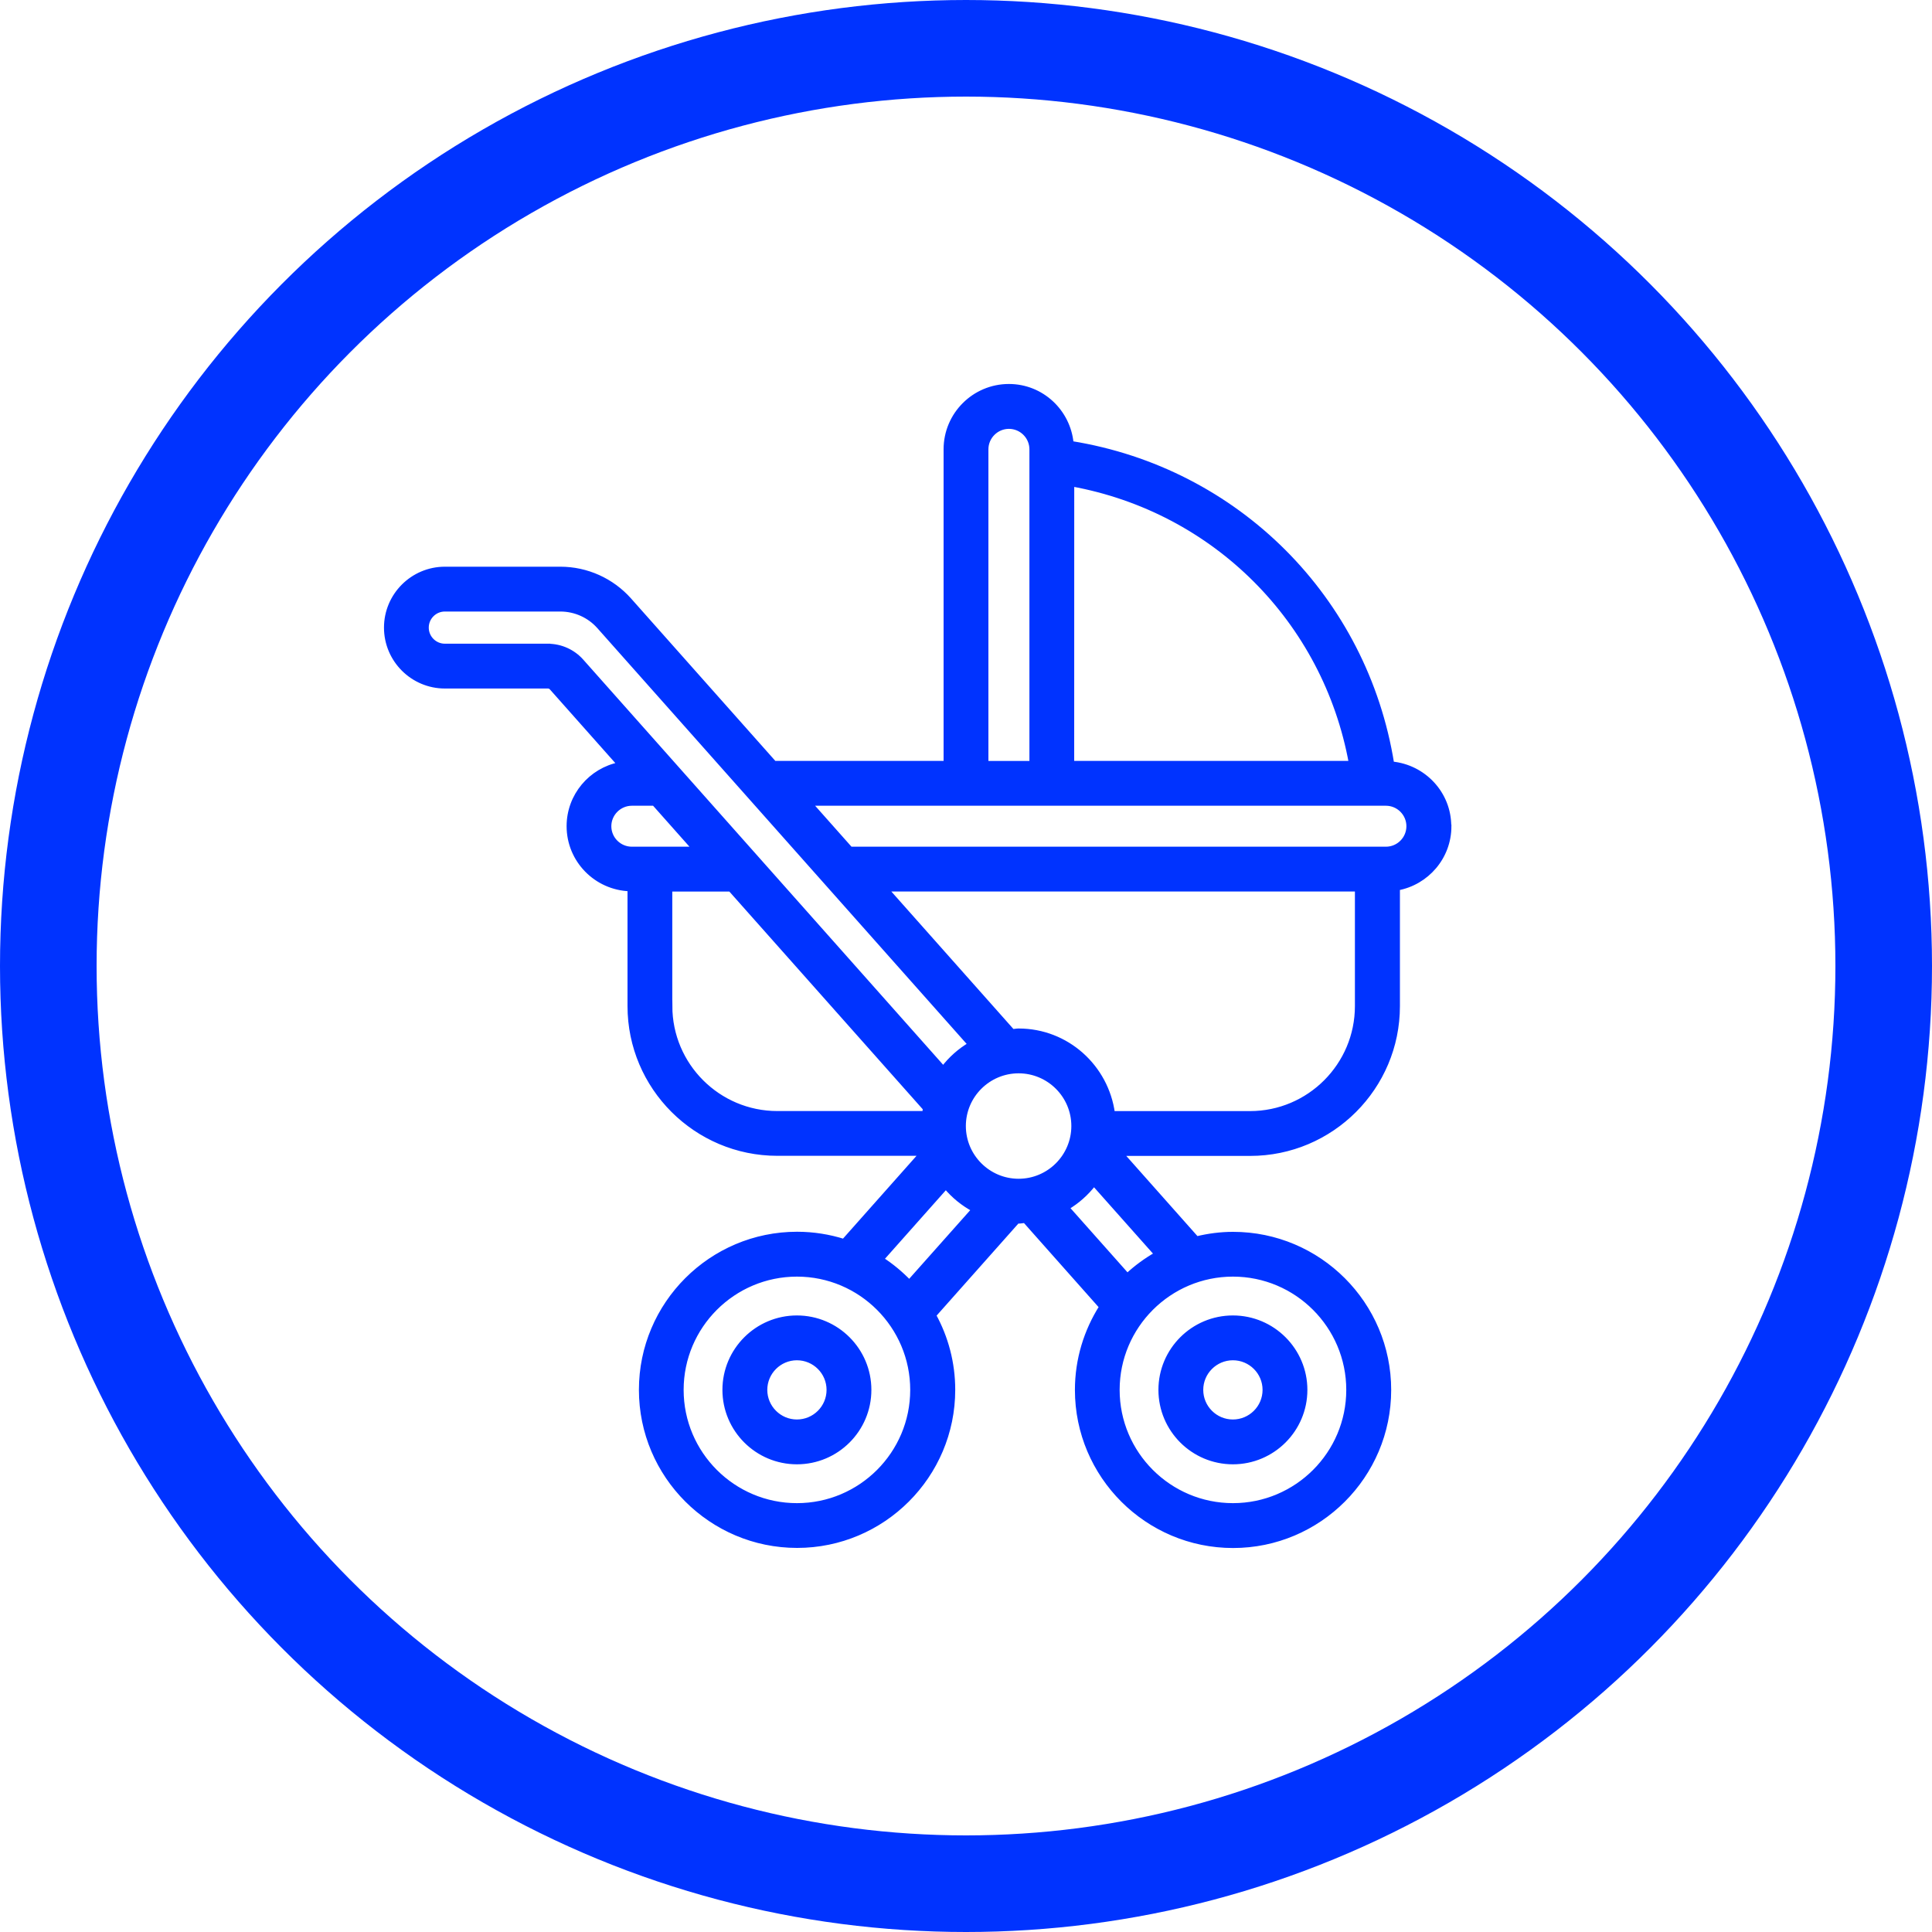
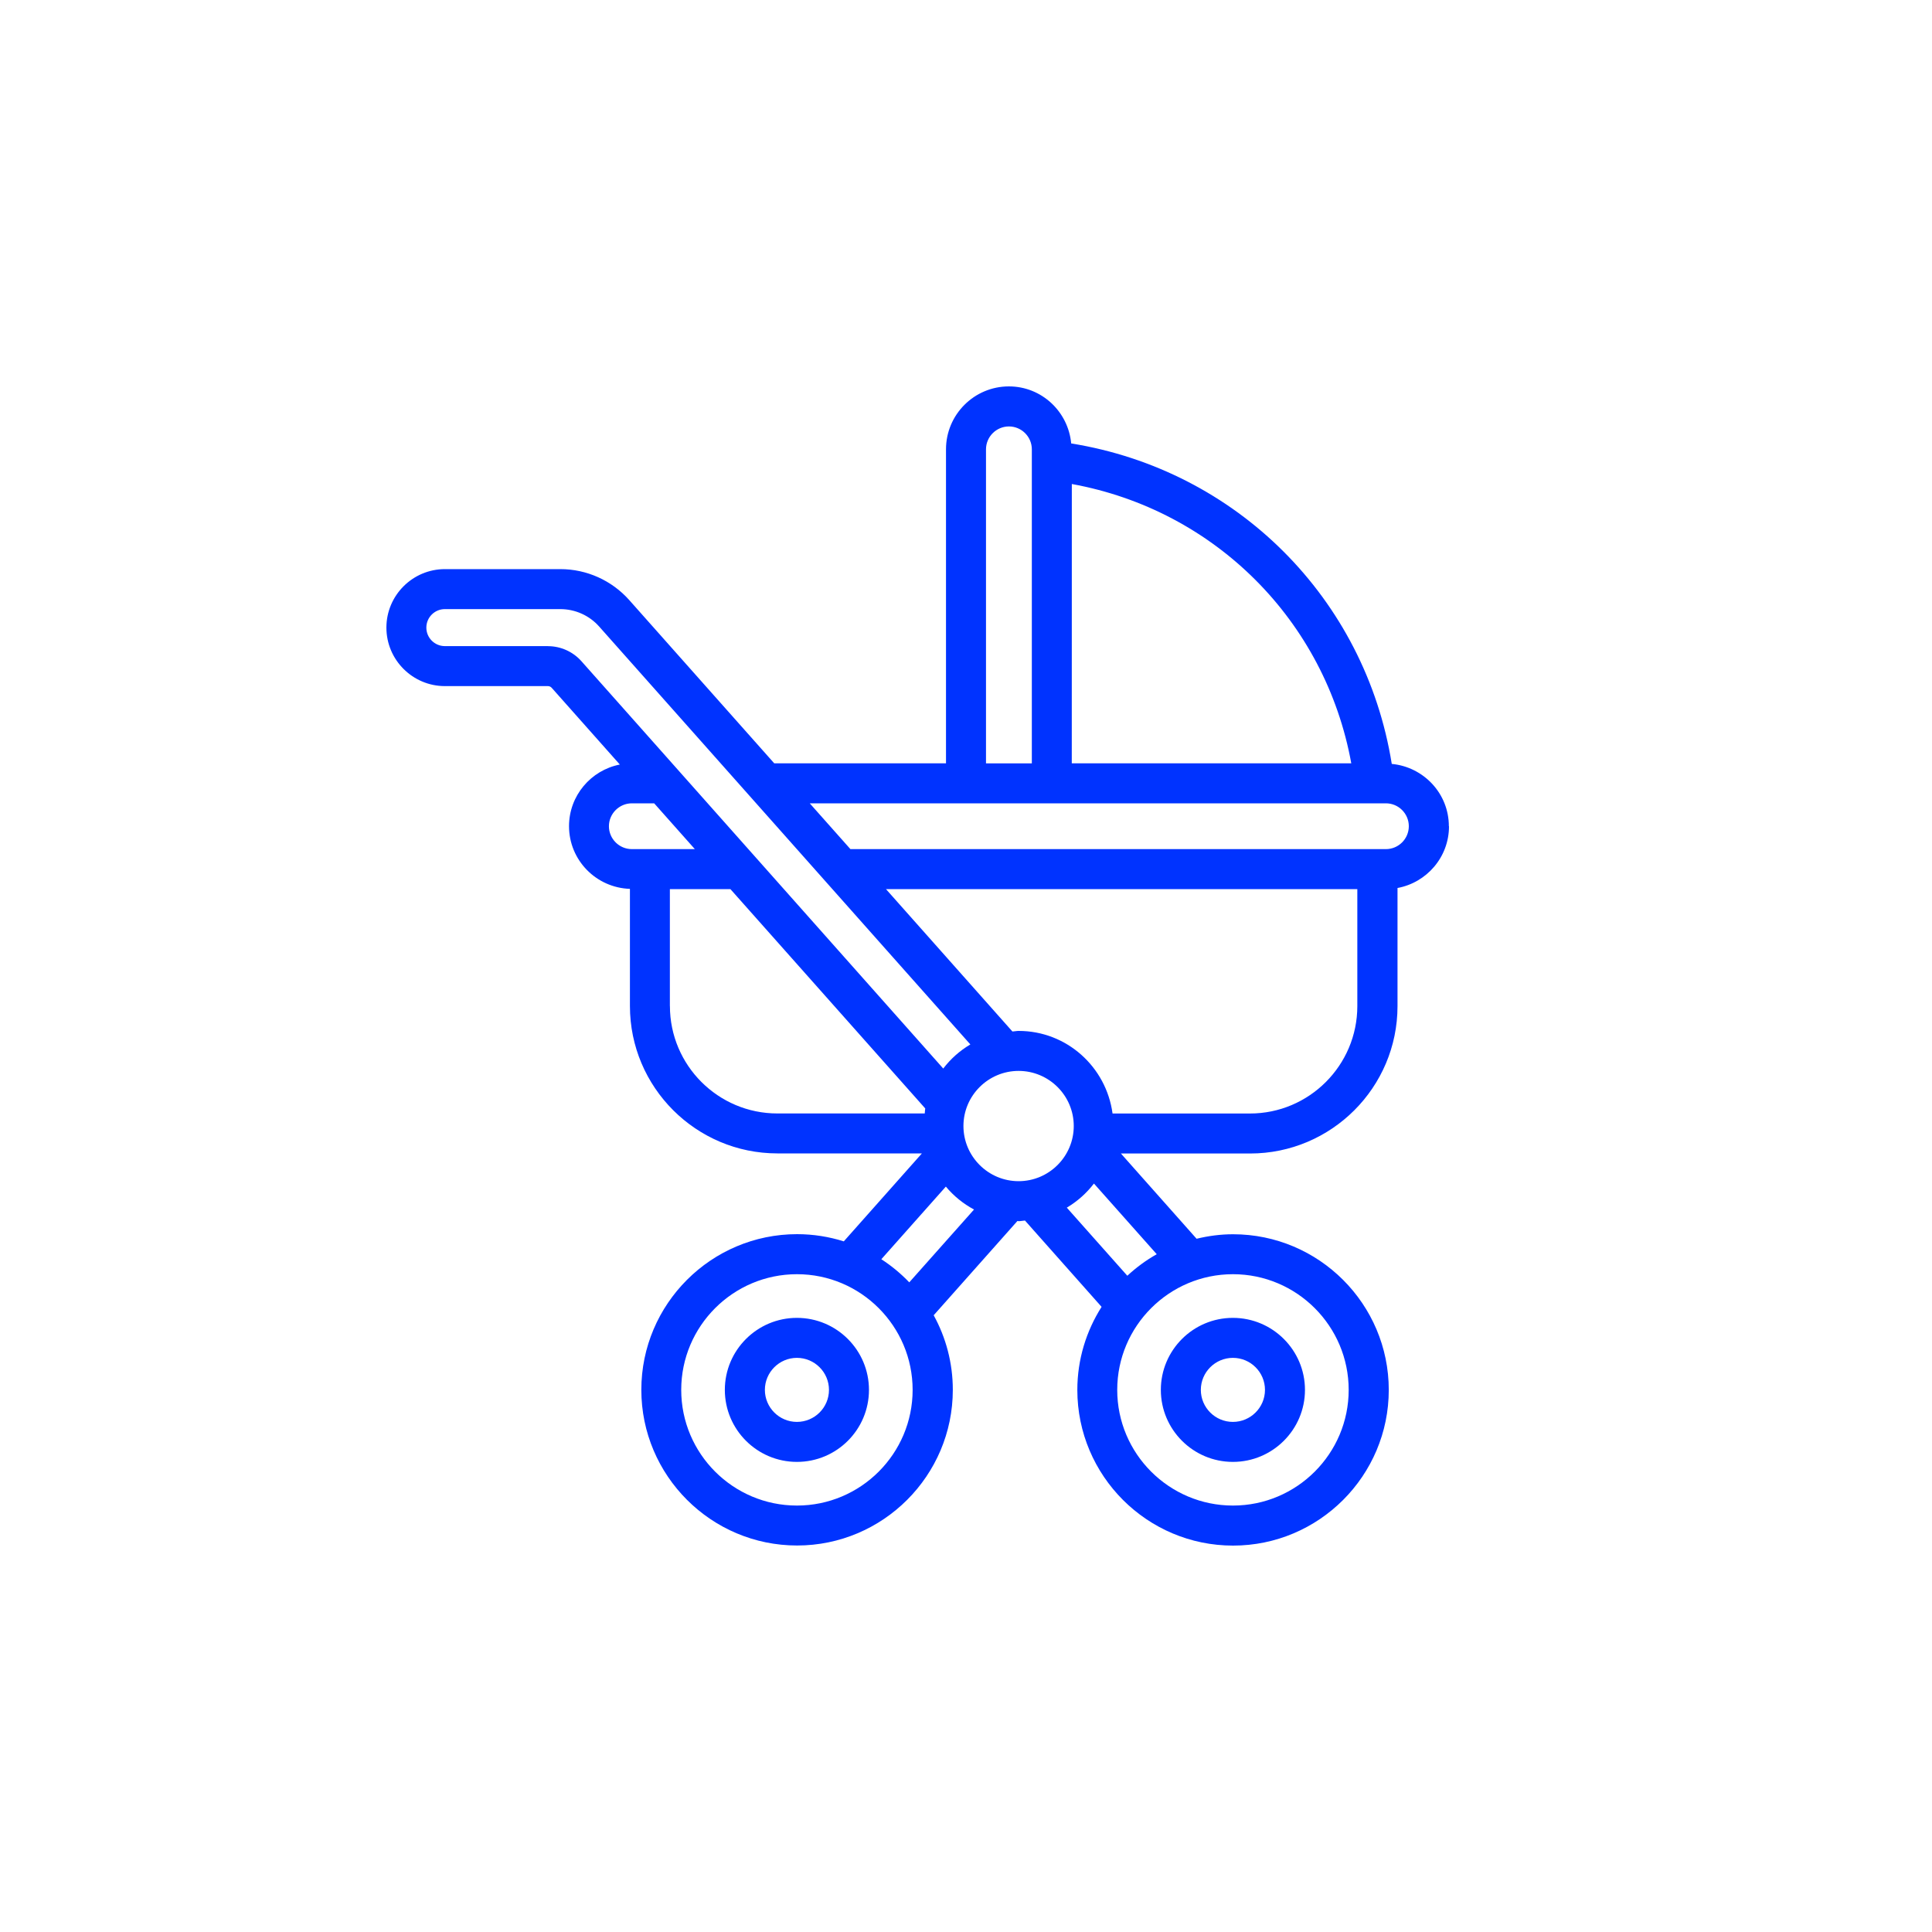
<svg xmlns="http://www.w3.org/2000/svg" width="40" height="40" viewBox="0 0 40 40" fill="none">
  <mask id="path-1-outside-1_3181_7058" maskUnits="userSpaceOnUse" x="7" y="7" width="24" height="26" fill="black">
-     <rect fill="white" x="7" y="7" width="24" height="26" />
-     <path d="M16.499 27.285C15.677 27.285 15.007 27.953 15.007 28.776C15.007 29.598 15.676 30.267 16.499 30.267C17.323 30.267 17.991 29.599 17.991 28.776C17.991 27.954 17.323 27.285 16.499 27.285ZM16.499 29.439C16.134 29.439 15.836 29.141 15.836 28.776C15.836 28.411 16.134 28.113 16.499 28.113C16.865 28.113 17.163 28.41 17.163 28.776C17.163 29.142 16.865 29.439 16.499 29.439ZM25.526 30.267C26.348 30.267 27.018 29.599 27.018 28.776C27.018 27.954 26.349 27.285 25.526 27.285C24.703 27.285 24.034 27.953 24.034 28.776C24.034 29.598 24.703 30.267 25.526 30.267ZM25.526 28.113C25.892 28.113 26.19 28.41 26.19 28.776C26.19 29.142 25.891 29.439 25.526 29.439C25.159 29.439 24.862 29.141 24.862 28.776C24.862 28.411 25.16 28.113 25.526 28.113ZM29.997 17.106C29.997 16.43 29.476 15.879 28.815 15.816C28.265 12.39 25.606 9.733 22.178 9.181C22.116 8.521 21.566 8 20.888 8C20.17 8 19.586 8.584 19.586 9.302V15.804H16.03L13.028 12.424C12.666 12.017 12.147 11.783 11.602 11.783H9.211C8.544 11.783 8 12.326 8 12.994C8 13.662 8.544 14.205 9.211 14.205H11.344C11.373 14.205 11.401 14.217 11.421 14.239L12.833 15.829C12.235 15.946 11.781 16.473 11.781 17.105C11.781 17.809 12.343 18.38 13.042 18.403V20.829C13.042 22.511 14.411 23.88 16.095 23.88H19.087L17.47 25.701C17.164 25.605 16.839 25.552 16.503 25.552C14.725 25.552 13.278 26.998 13.278 28.775C13.278 30.552 14.725 31.998 16.503 31.998C18.28 31.998 19.727 30.552 19.727 28.775C19.727 28.216 19.583 27.689 19.331 27.231L21.064 25.28C21.074 25.28 21.083 25.283 21.093 25.283C21.136 25.283 21.177 25.272 21.221 25.27L22.807 27.057C22.491 27.556 22.305 28.143 22.305 28.777C22.305 30.554 23.751 32 25.529 32C27.307 32 28.753 30.554 28.753 28.777C28.753 27 27.307 25.554 25.529 25.554C25.269 25.554 25.017 25.588 24.774 25.647L23.207 23.882H25.882C27.565 23.882 28.934 22.514 28.934 20.831V18.385C29.539 18.273 30 17.745 30 17.107L29.997 17.106ZM27.976 15.804H22.19L22.191 10.021C25.148 10.558 27.44 12.849 27.977 15.805L27.976 15.804ZM20.414 9.303C20.414 9.042 20.628 8.829 20.889 8.829C21.15 8.829 21.363 9.042 21.363 9.303V15.805H20.414L20.414 9.303ZM11.343 13.377H9.21C8.999 13.377 8.827 13.205 8.827 12.994C8.827 12.783 8.999 12.611 9.21 12.611H11.601C11.909 12.611 12.203 12.743 12.406 12.973L20.09 21.624C19.872 21.753 19.682 21.922 19.529 22.123L12.039 13.691C11.863 13.492 11.609 13.378 11.343 13.378L11.343 13.377ZM21.089 24.455C20.46 24.455 19.947 23.942 19.947 23.313C19.947 22.684 20.46 22.172 21.089 22.172C21.719 22.172 22.231 22.684 22.231 23.313C22.231 23.942 21.719 24.455 21.089 24.455ZM12.607 17.106C12.607 16.846 12.821 16.632 13.082 16.632H13.544L14.386 17.58H13.082C12.82 17.58 12.607 17.367 12.607 17.106ZM13.869 20.83V18.409H15.123L19.156 22.949C19.15 22.982 19.15 23.018 19.146 23.053H16.094C14.868 23.053 13.87 22.056 13.87 20.829L13.869 20.83ZM16.5 31.171C15.178 31.171 14.104 30.097 14.104 28.776C14.104 27.456 15.178 26.381 16.5 26.381C17.821 26.381 18.895 27.456 18.895 28.776C18.895 30.097 17.821 31.171 16.5 31.171ZM18.826 26.55C18.652 26.369 18.459 26.208 18.247 26.071L19.583 24.567C19.744 24.761 19.941 24.921 20.166 25.042L18.826 26.549V26.55ZM27.923 28.776C27.923 30.097 26.848 31.171 25.527 31.171C24.206 31.171 23.131 30.097 23.131 28.776C23.131 27.456 24.206 26.381 25.527 26.381C26.848 26.381 27.923 27.456 27.923 28.776ZM23.34 26.413L22.087 25.003C22.306 24.873 22.495 24.704 22.649 24.504L23.949 25.967C23.729 26.091 23.524 26.242 23.34 26.413ZM25.879 23.054H23.034C22.904 22.091 22.087 21.344 21.089 21.344C21.046 21.344 21.005 21.354 20.961 21.356L18.343 18.408H28.102V20.83C28.102 22.056 27.105 23.054 25.879 23.054ZM28.694 17.58H17.607L16.765 16.632H28.694C28.956 16.632 29.168 16.846 29.168 17.106C29.168 17.367 28.955 17.58 28.694 17.58Z" />
-   </mask>
+     </mask>
  <path d="M16.499 27.285C15.677 27.285 15.007 27.953 15.007 28.776C15.007 29.598 15.676 30.267 16.499 30.267C17.323 30.267 17.991 29.599 17.991 28.776C17.991 27.954 17.323 27.285 16.499 27.285ZM16.499 29.439C16.134 29.439 15.836 29.141 15.836 28.776C15.836 28.411 16.134 28.113 16.499 28.113C16.865 28.113 17.163 28.41 17.163 28.776C17.163 29.142 16.865 29.439 16.499 29.439ZM25.526 30.267C26.348 30.267 27.018 29.599 27.018 28.776C27.018 27.954 26.349 27.285 25.526 27.285C24.703 27.285 24.034 27.953 24.034 28.776C24.034 29.598 24.703 30.267 25.526 30.267ZM25.526 28.113C25.892 28.113 26.19 28.41 26.19 28.776C26.19 29.142 25.891 29.439 25.526 29.439C25.159 29.439 24.862 29.141 24.862 28.776C24.862 28.411 25.16 28.113 25.526 28.113ZM29.997 17.106C29.997 16.43 29.476 15.879 28.815 15.816C28.265 12.39 25.606 9.733 22.178 9.181C22.116 8.521 21.566 8 20.888 8C20.17 8 19.586 8.584 19.586 9.302V15.804H16.03L13.028 12.424C12.666 12.017 12.147 11.783 11.602 11.783H9.211C8.544 11.783 8 12.326 8 12.994C8 13.662 8.544 14.205 9.211 14.205H11.344C11.373 14.205 11.401 14.217 11.421 14.239L12.833 15.829C12.235 15.946 11.781 16.473 11.781 17.105C11.781 17.809 12.343 18.38 13.042 18.403V20.829C13.042 22.511 14.411 23.88 16.095 23.88H19.087L17.47 25.701C17.164 25.605 16.839 25.552 16.503 25.552C14.725 25.552 13.278 26.998 13.278 28.775C13.278 30.552 14.725 31.998 16.503 31.998C18.28 31.998 19.727 30.552 19.727 28.775C19.727 28.216 19.583 27.689 19.331 27.231L21.064 25.28C21.074 25.28 21.083 25.283 21.093 25.283C21.136 25.283 21.177 25.272 21.221 25.27L22.807 27.057C22.491 27.556 22.305 28.143 22.305 28.777C22.305 30.554 23.751 32 25.529 32C27.307 32 28.753 30.554 28.753 28.777C28.753 27 27.307 25.554 25.529 25.554C25.269 25.554 25.017 25.588 24.774 25.647L23.207 23.882H25.882C27.565 23.882 28.934 22.514 28.934 20.831V18.385C29.539 18.273 30 17.745 30 17.107L29.997 17.106ZM27.976 15.804H22.19L22.191 10.021C25.148 10.558 27.44 12.849 27.977 15.805L27.976 15.804ZM20.414 9.303C20.414 9.042 20.628 8.829 20.889 8.829C21.15 8.829 21.363 9.042 21.363 9.303V15.805H20.414L20.414 9.303ZM11.343 13.377H9.21C8.999 13.377 8.827 13.205 8.827 12.994C8.827 12.783 8.999 12.611 9.21 12.611H11.601C11.909 12.611 12.203 12.743 12.406 12.973L20.09 21.624C19.872 21.753 19.682 21.922 19.529 22.123L12.039 13.691C11.863 13.492 11.609 13.378 11.343 13.378L11.343 13.377ZM21.089 24.455C20.46 24.455 19.947 23.942 19.947 23.313C19.947 22.684 20.46 22.172 21.089 22.172C21.719 22.172 22.231 22.684 22.231 23.313C22.231 23.942 21.719 24.455 21.089 24.455ZM12.607 17.106C12.607 16.846 12.821 16.632 13.082 16.632H13.544L14.386 17.58H13.082C12.82 17.58 12.607 17.367 12.607 17.106ZM13.869 20.83V18.409H15.123L19.156 22.949C19.15 22.982 19.15 23.018 19.146 23.053H16.094C14.868 23.053 13.87 22.056 13.87 20.829L13.869 20.83ZM16.5 31.171C15.178 31.171 14.104 30.097 14.104 28.776C14.104 27.456 15.178 26.381 16.5 26.381C17.821 26.381 18.895 27.456 18.895 28.776C18.895 30.097 17.821 31.171 16.5 31.171ZM18.826 26.55C18.652 26.369 18.459 26.208 18.247 26.071L19.583 24.567C19.744 24.761 19.941 24.921 20.166 25.042L18.826 26.549V26.55ZM27.923 28.776C27.923 30.097 26.848 31.171 25.527 31.171C24.206 31.171 23.131 30.097 23.131 28.776C23.131 27.456 24.206 26.381 25.527 26.381C26.848 26.381 27.923 27.456 27.923 28.776ZM23.34 26.413L22.087 25.003C22.306 24.873 22.495 24.704 22.649 24.504L23.949 25.967C23.729 26.091 23.524 26.242 23.34 26.413ZM25.879 23.054H23.034C22.904 22.091 22.087 21.344 21.089 21.344C21.046 21.344 21.005 21.354 20.961 21.356L18.343 18.408H28.102V20.83C28.102 22.056 27.105 23.054 25.879 23.054ZM28.694 17.58H17.607L16.765 16.632H28.694C28.956 16.632 29.168 16.846 29.168 17.106C29.168 17.367 28.955 17.58 28.694 17.58Z" fill="#0033FF" />
-   <path d="M16.499 27.285C15.677 27.285 15.007 27.953 15.007 28.776C15.007 29.598 15.676 30.267 16.499 30.267C17.323 30.267 17.991 29.599 17.991 28.776C17.991 27.954 17.323 27.285 16.499 27.285ZM16.499 29.439C16.134 29.439 15.836 29.141 15.836 28.776C15.836 28.411 16.134 28.113 16.499 28.113C16.865 28.113 17.163 28.41 17.163 28.776C17.163 29.142 16.865 29.439 16.499 29.439ZM25.526 30.267C26.348 30.267 27.018 29.599 27.018 28.776C27.018 27.954 26.349 27.285 25.526 27.285C24.703 27.285 24.034 27.953 24.034 28.776C24.034 29.598 24.703 30.267 25.526 30.267ZM25.526 28.113C25.892 28.113 26.19 28.41 26.19 28.776C26.19 29.142 25.891 29.439 25.526 29.439C25.159 29.439 24.862 29.141 24.862 28.776C24.862 28.411 25.16 28.113 25.526 28.113ZM29.997 17.106C29.997 16.43 29.476 15.879 28.815 15.816C28.265 12.39 25.606 9.733 22.178 9.181C22.116 8.521 21.566 8 20.888 8C20.17 8 19.586 8.584 19.586 9.302V15.804H16.03L13.028 12.424C12.666 12.017 12.147 11.783 11.602 11.783H9.211C8.544 11.783 8 12.326 8 12.994C8 13.662 8.544 14.205 9.211 14.205H11.344C11.373 14.205 11.401 14.217 11.421 14.239L12.833 15.829C12.235 15.946 11.781 16.473 11.781 17.105C11.781 17.809 12.343 18.38 13.042 18.403V20.829C13.042 22.511 14.411 23.88 16.095 23.88H19.087L17.47 25.701C17.164 25.605 16.839 25.552 16.503 25.552C14.725 25.552 13.278 26.998 13.278 28.775C13.278 30.552 14.725 31.998 16.503 31.998C18.28 31.998 19.727 30.552 19.727 28.775C19.727 28.216 19.583 27.689 19.331 27.231L21.064 25.28C21.074 25.28 21.083 25.283 21.093 25.283C21.136 25.283 21.177 25.272 21.221 25.27L22.807 27.057C22.491 27.556 22.305 28.143 22.305 28.777C22.305 30.554 23.751 32 25.529 32C27.307 32 28.753 30.554 28.753 28.777C28.753 27 27.307 25.554 25.529 25.554C25.269 25.554 25.017 25.588 24.774 25.647L23.207 23.882H25.882C27.565 23.882 28.934 22.514 28.934 20.831V18.385C29.539 18.273 30 17.745 30 17.107L29.997 17.106ZM27.976 15.804H22.19L22.191 10.021C25.148 10.558 27.44 12.849 27.977 15.805L27.976 15.804ZM20.414 9.303C20.414 9.042 20.628 8.829 20.889 8.829C21.15 8.829 21.363 9.042 21.363 9.303V15.805H20.414L20.414 9.303ZM11.343 13.377H9.21C8.999 13.377 8.827 13.205 8.827 12.994C8.827 12.783 8.999 12.611 9.21 12.611H11.601C11.909 12.611 12.203 12.743 12.406 12.973L20.09 21.624C19.872 21.753 19.682 21.922 19.529 22.123L12.039 13.691C11.863 13.492 11.609 13.378 11.343 13.378L11.343 13.377ZM21.089 24.455C20.46 24.455 19.947 23.942 19.947 23.313C19.947 22.684 20.46 22.172 21.089 22.172C21.719 22.172 22.231 22.684 22.231 23.313C22.231 23.942 21.719 24.455 21.089 24.455ZM12.607 17.106C12.607 16.846 12.821 16.632 13.082 16.632H13.544L14.386 17.58H13.082C12.82 17.58 12.607 17.367 12.607 17.106ZM13.869 20.83V18.409H15.123L19.156 22.949C19.15 22.982 19.15 23.018 19.146 23.053H16.094C14.868 23.053 13.87 22.056 13.87 20.829L13.869 20.83ZM16.5 31.171C15.178 31.171 14.104 30.097 14.104 28.776C14.104 27.456 15.178 26.381 16.5 26.381C17.821 26.381 18.895 27.456 18.895 28.776C18.895 30.097 17.821 31.171 16.5 31.171ZM18.826 26.55C18.652 26.369 18.459 26.208 18.247 26.071L19.583 24.567C19.744 24.761 19.941 24.921 20.166 25.042L18.826 26.549V26.55ZM27.923 28.776C27.923 30.097 26.848 31.171 25.527 31.171C24.206 31.171 23.131 30.097 23.131 28.776C23.131 27.456 24.206 26.381 25.527 26.381C26.848 26.381 27.923 27.456 27.923 28.776ZM23.34 26.413L22.087 25.003C22.306 24.873 22.495 24.704 22.649 24.504L23.949 25.967C23.729 26.091 23.524 26.242 23.34 26.413ZM25.879 23.054H23.034C22.904 22.091 22.087 21.344 21.089 21.344C21.046 21.344 21.005 21.354 20.961 21.356L18.343 18.408H28.102V20.83C28.102 22.056 27.105 23.054 25.879 23.054ZM28.694 17.58H17.607L16.765 16.632H28.694C28.956 16.632 29.168 16.846 29.168 17.106C29.168 17.367 28.955 17.58 28.694 17.58Z" stroke="#0033FF" stroke-width="0.1" mask="url(#path-1-outside-1_3181_7058)" />
-   <circle cx="20" cy="20" r="19" stroke="#0033FF" stroke-width="2" />
</svg>